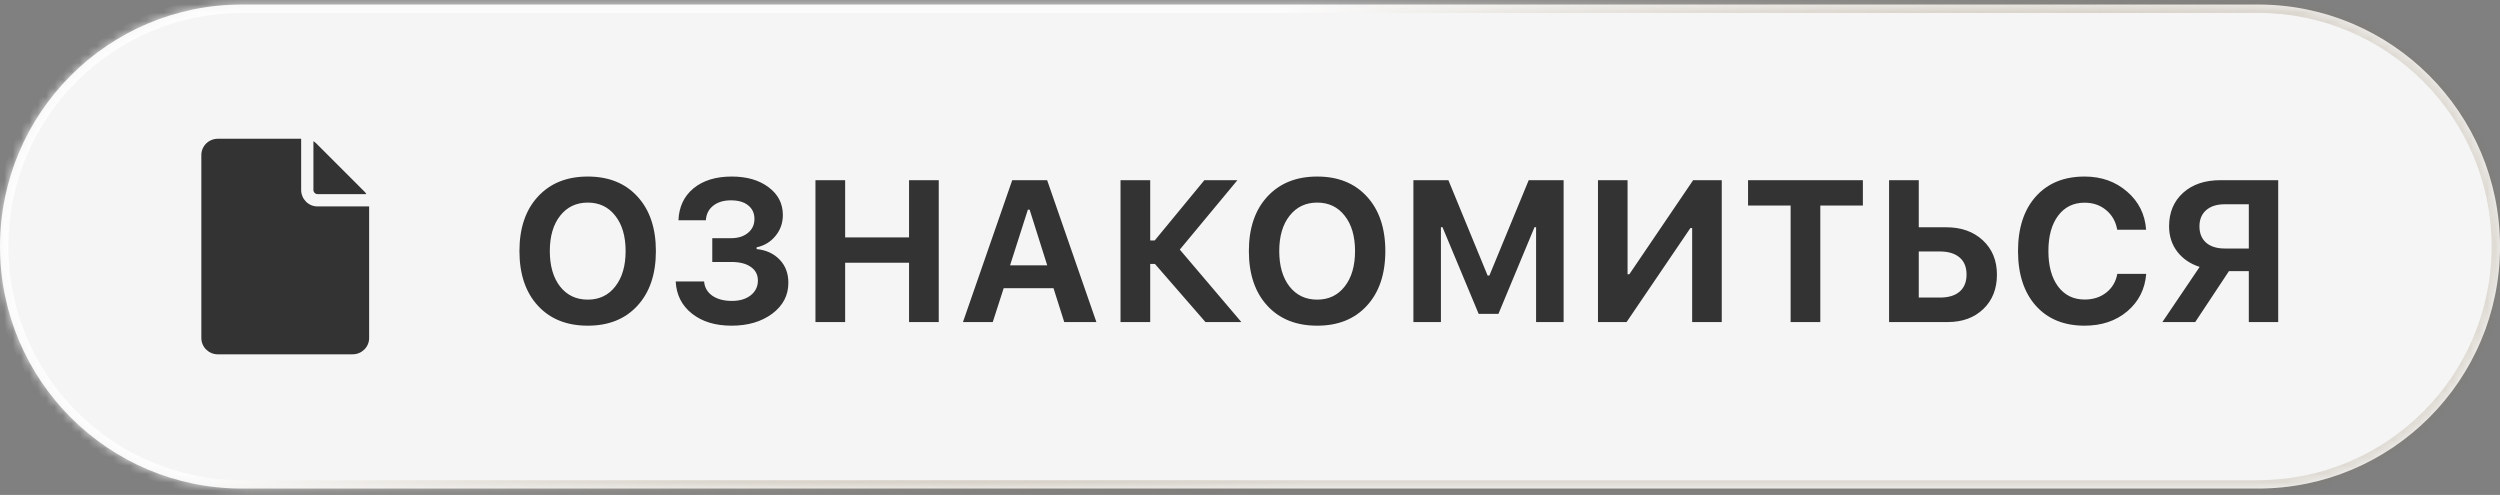
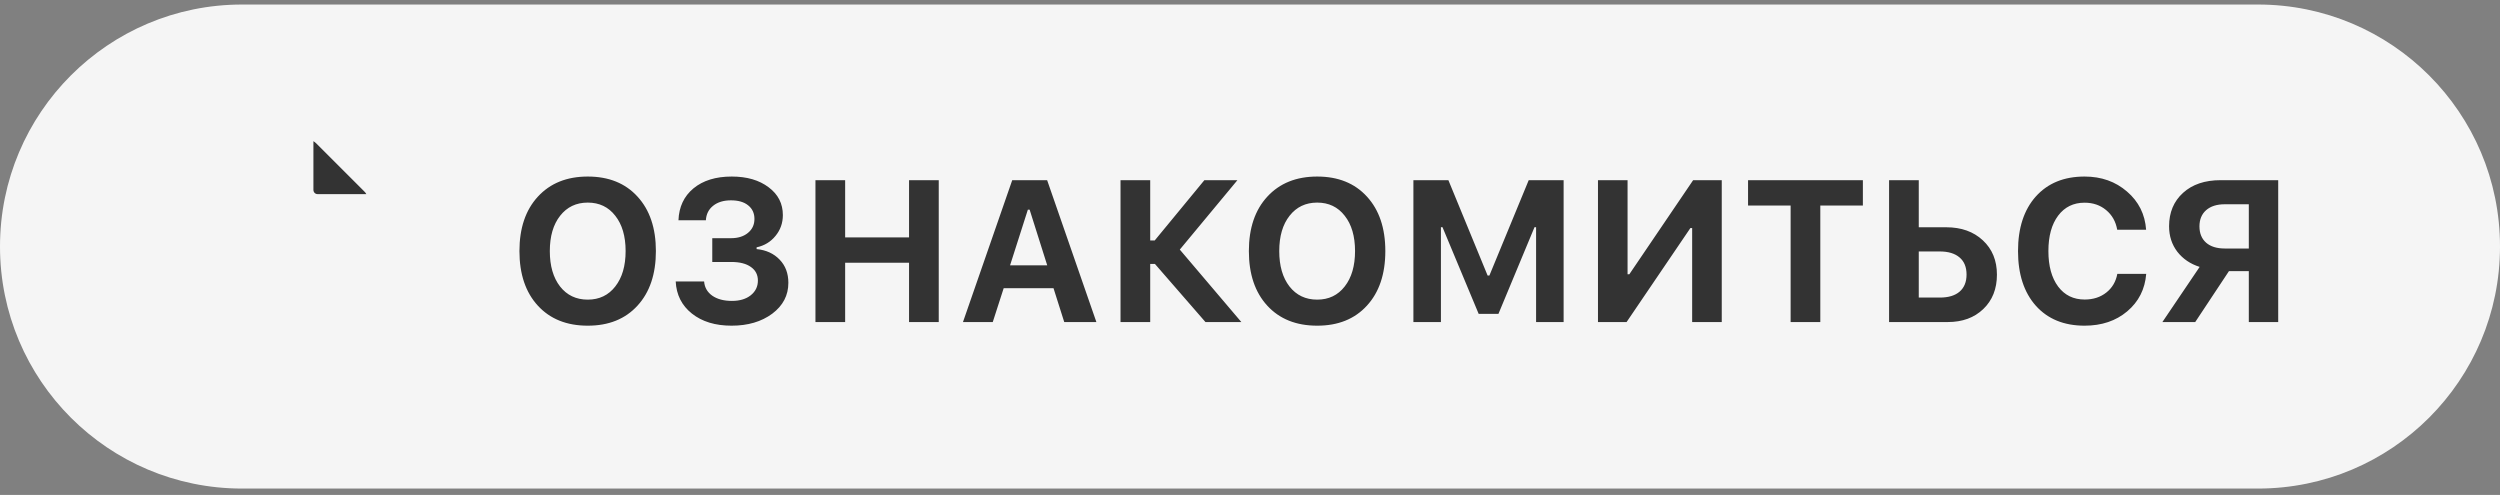
<svg xmlns="http://www.w3.org/2000/svg" width="298" height="59" viewBox="0 0 298 59" fill="none">
  <rect x="0" y="0" width="298" height="59" fill="#808080" stroke="none" />
  <mask id="path-1-inside-1_4169_202" fill="white">
    <path d="M0 29.388C0 13.456 12.916 0.54 28.848 0.54H269.152C285.084 0.54 298 13.456 298 29.388C298 45.32 285.084 58.236 269.152 58.236H28.848C12.916 58.236 0 45.32 0 29.388Z" />
  </mask>
  <path d="M0 29.388C0 13.456 12.916 0.54 28.848 0.54H269.152C285.084 0.54 298 13.456 298 29.388C298 45.32 285.084 58.236 269.152 58.236H28.848C12.916 58.236 0 45.32 0 29.388Z" fill="#F5F5F5" />
-   <path d="M28.848 1.54H269.152V-0.46H28.848V1.54ZM269.152 57.236H28.848V59.236H269.152V57.236ZM28.848 57.236C13.468 57.236 1 44.768 1 29.388H-1C-1 45.873 12.363 59.236 28.848 59.236V57.236ZM297 29.388C297 44.768 284.532 57.236 269.152 57.236V59.236C285.637 59.236 299 45.873 299 29.388H297ZM269.152 1.54C284.532 1.54 297 14.008 297 29.388H299C299 12.903 285.637 -0.46 269.152 -0.46V1.54ZM28.848 -0.46C12.363 -0.46 -1 12.903 -1 29.388H1C1 14.008 13.468 1.54 28.848 1.54V-0.46Z" fill="url(#paint0_linear_4169_202)" mask="url(#path-1-inside-1_4169_202)" />
  <path d="M43.672 23.141C43.6 22.996 43.49 22.886 43.38 22.776L37.687 17.083C37.577 16.974 37.468 16.901 37.359 16.828V22.631C37.359 22.923 37.579 23.141 37.87 23.141L43.672 23.141Z" fill="#333333" />
-   <path d="M35.898 22.635V16.54H25.97C24.875 16.54 24 17.415 24 18.475V40.301C24 41.359 24.875 42.236 25.97 42.236L42.03 42.234C43.125 42.234 44 41.359 44 40.3V24.605H37.833C36.775 24.605 35.898 23.73 35.898 22.635Z" fill="#333333" />
  <path d="M70.061 21.044C72.561 21.044 74.538 21.841 75.991 23.435C77.452 25.028 78.182 27.192 78.182 29.927C78.182 32.669 77.452 34.837 75.991 36.431C74.538 38.024 72.561 38.821 70.061 38.821C67.553 38.821 65.569 38.024 64.108 36.431C62.647 34.837 61.917 32.669 61.917 29.927C61.917 27.192 62.651 25.028 64.12 23.435C65.588 21.841 67.569 21.044 70.061 21.044ZM73.342 25.72C72.53 24.673 71.436 24.149 70.061 24.149C68.686 24.149 67.588 24.673 66.768 25.72C65.948 26.759 65.538 28.161 65.538 29.927C65.538 31.692 65.944 33.099 66.756 34.145C67.577 35.192 68.678 35.716 70.061 35.716C71.436 35.716 72.53 35.192 73.342 34.145C74.163 33.099 74.573 31.692 74.573 29.927C74.573 28.161 74.163 26.759 73.342 25.72ZM84.903 31.227V28.392H87.141C87.977 28.392 88.649 28.181 89.157 27.759C89.673 27.337 89.93 26.782 89.93 26.095C89.93 25.415 89.68 24.876 89.18 24.477C88.688 24.079 88.005 23.88 87.13 23.88C86.255 23.88 85.548 24.095 85.009 24.524C84.469 24.954 84.18 25.532 84.141 26.259H80.872C80.934 24.657 81.532 23.388 82.665 22.45C83.805 21.513 85.325 21.044 87.223 21.044C89.028 21.044 90.493 21.47 91.618 22.321C92.751 23.165 93.317 24.27 93.317 25.638C93.317 26.583 93.024 27.411 92.438 28.122C91.86 28.833 91.11 29.286 90.188 29.481V29.692C91.321 29.802 92.235 30.22 92.93 30.946C93.626 31.665 93.973 32.587 93.973 33.712C93.973 35.204 93.333 36.431 92.052 37.392C90.77 38.345 89.153 38.821 87.2 38.821C85.263 38.821 83.688 38.341 82.477 37.38C81.266 36.419 80.622 35.142 80.544 33.548H83.93C83.985 34.259 84.309 34.825 84.903 35.247C85.497 35.661 86.278 35.868 87.247 35.868C88.177 35.868 88.923 35.645 89.485 35.2C90.055 34.747 90.341 34.161 90.341 33.442C90.341 32.755 90.063 32.216 89.509 31.825C88.954 31.427 88.177 31.227 87.177 31.227H84.903ZM111.898 38.388H108.358V31.321H100.741V38.388H97.202V21.477H100.741V28.298H108.358V21.477H111.898V38.388ZM126.857 38.388L125.579 34.356H119.638L118.337 38.388H114.786L120.658 21.477H124.818L130.689 38.388H126.857ZM122.521 24.993L120.4 31.626H124.829L122.732 24.993H122.521ZM137.105 28.661H137.644L143.562 21.477H147.5L140.632 29.751L147.968 38.388H143.691L137.668 31.462H137.105V38.388H133.566V21.477H137.105V28.661ZM157.01 21.044C159.51 21.044 161.486 21.841 162.939 23.435C164.4 25.028 165.131 27.192 165.131 29.927C165.131 32.669 164.4 34.837 162.939 36.431C161.486 38.024 159.51 38.821 157.01 38.821C154.502 38.821 152.517 38.024 151.056 36.431C149.595 34.837 148.865 32.669 148.865 29.927C148.865 27.192 149.599 25.028 151.068 23.435C152.537 21.841 154.517 21.044 157.01 21.044ZM160.291 25.72C159.478 24.673 158.385 24.149 157.01 24.149C155.635 24.149 154.537 24.673 153.717 25.72C152.896 26.759 152.486 28.161 152.486 29.927C152.486 31.692 152.892 33.099 153.705 34.145C154.525 35.192 155.627 35.716 157.01 35.716C158.385 35.716 159.478 35.192 160.291 34.145C161.111 33.099 161.521 31.692 161.521 29.927C161.521 28.161 161.111 26.759 160.291 25.72ZM186.383 38.388H183.102V27.079H182.914L178.613 37.415H176.258L171.945 27.079H171.758V38.388H168.477V21.477H172.648L177.324 32.845H177.535L182.223 21.477H186.383V38.388ZM201.705 38.388V27.185H201.494L193.889 38.388H190.479V21.477H194.006V32.692H194.217L201.823 21.477H205.233V38.388H201.705ZM216.981 38.388H213.442V24.501H208.368V21.477H222.055V24.501H216.981V38.388ZM225.178 38.388V21.477H228.717V27.091H231.999C233.788 27.091 235.241 27.61 236.358 28.649C237.475 29.689 238.034 31.052 238.034 32.739C238.034 34.435 237.491 35.802 236.405 36.841C235.327 37.872 233.917 38.388 232.175 38.388H225.178ZM228.717 35.47H231.237C232.253 35.47 233.034 35.235 233.581 34.767C234.135 34.29 234.413 33.61 234.413 32.727C234.413 31.837 234.135 31.157 233.581 30.689C233.026 30.212 232.241 29.974 231.225 29.974H228.717V35.47ZM248.481 38.821C246.028 38.821 244.091 38.028 242.669 36.442C241.255 34.849 240.548 32.677 240.548 29.927C240.548 27.177 241.255 25.009 242.669 23.423C244.091 21.837 246.028 21.044 248.481 21.044C250.481 21.044 252.169 21.642 253.544 22.837C254.927 24.024 255.685 25.54 255.817 27.384H252.372C252.2 26.407 251.759 25.626 251.048 25.04C250.345 24.454 249.489 24.161 248.481 24.161C247.153 24.161 246.103 24.677 245.329 25.708C244.556 26.739 244.169 28.145 244.169 29.927C244.169 31.708 244.556 33.118 245.329 34.157C246.103 35.188 247.157 35.704 248.493 35.704C249.509 35.704 250.368 35.427 251.071 34.872C251.774 34.317 252.212 33.575 252.384 32.645H255.829C255.681 34.474 254.927 35.962 253.567 37.11C252.216 38.251 250.52 38.821 248.481 38.821ZM268.058 29.622V24.349H265.187C264.249 24.349 263.511 24.583 262.972 25.052C262.441 25.52 262.175 26.165 262.175 26.985C262.175 27.814 262.441 28.462 262.972 28.931C263.503 29.392 264.245 29.622 265.198 29.622H268.058ZM265.691 32.317L261.671 38.388H257.757L262.198 31.814C261.089 31.462 260.202 30.86 259.538 30.009C258.882 29.149 258.554 28.138 258.554 26.974C258.554 25.325 259.109 23.997 260.218 22.989C261.327 21.981 262.82 21.477 264.695 21.477H271.562V38.388H268.058V32.317H265.691Z" fill="#333333" />
  <defs>
    <linearGradient id="paint0_linear_4169_202" x1="154.298" y1="0.54" x2="175.063" y2="48.934" gradientUnits="userSpaceOnUse">
      <stop stop-color="white" stop-opacity="0.8" />
      <stop offset="1" stop-color="#86714F" stop-opacity="0.2" />
    </linearGradient>
  </defs>
</svg>